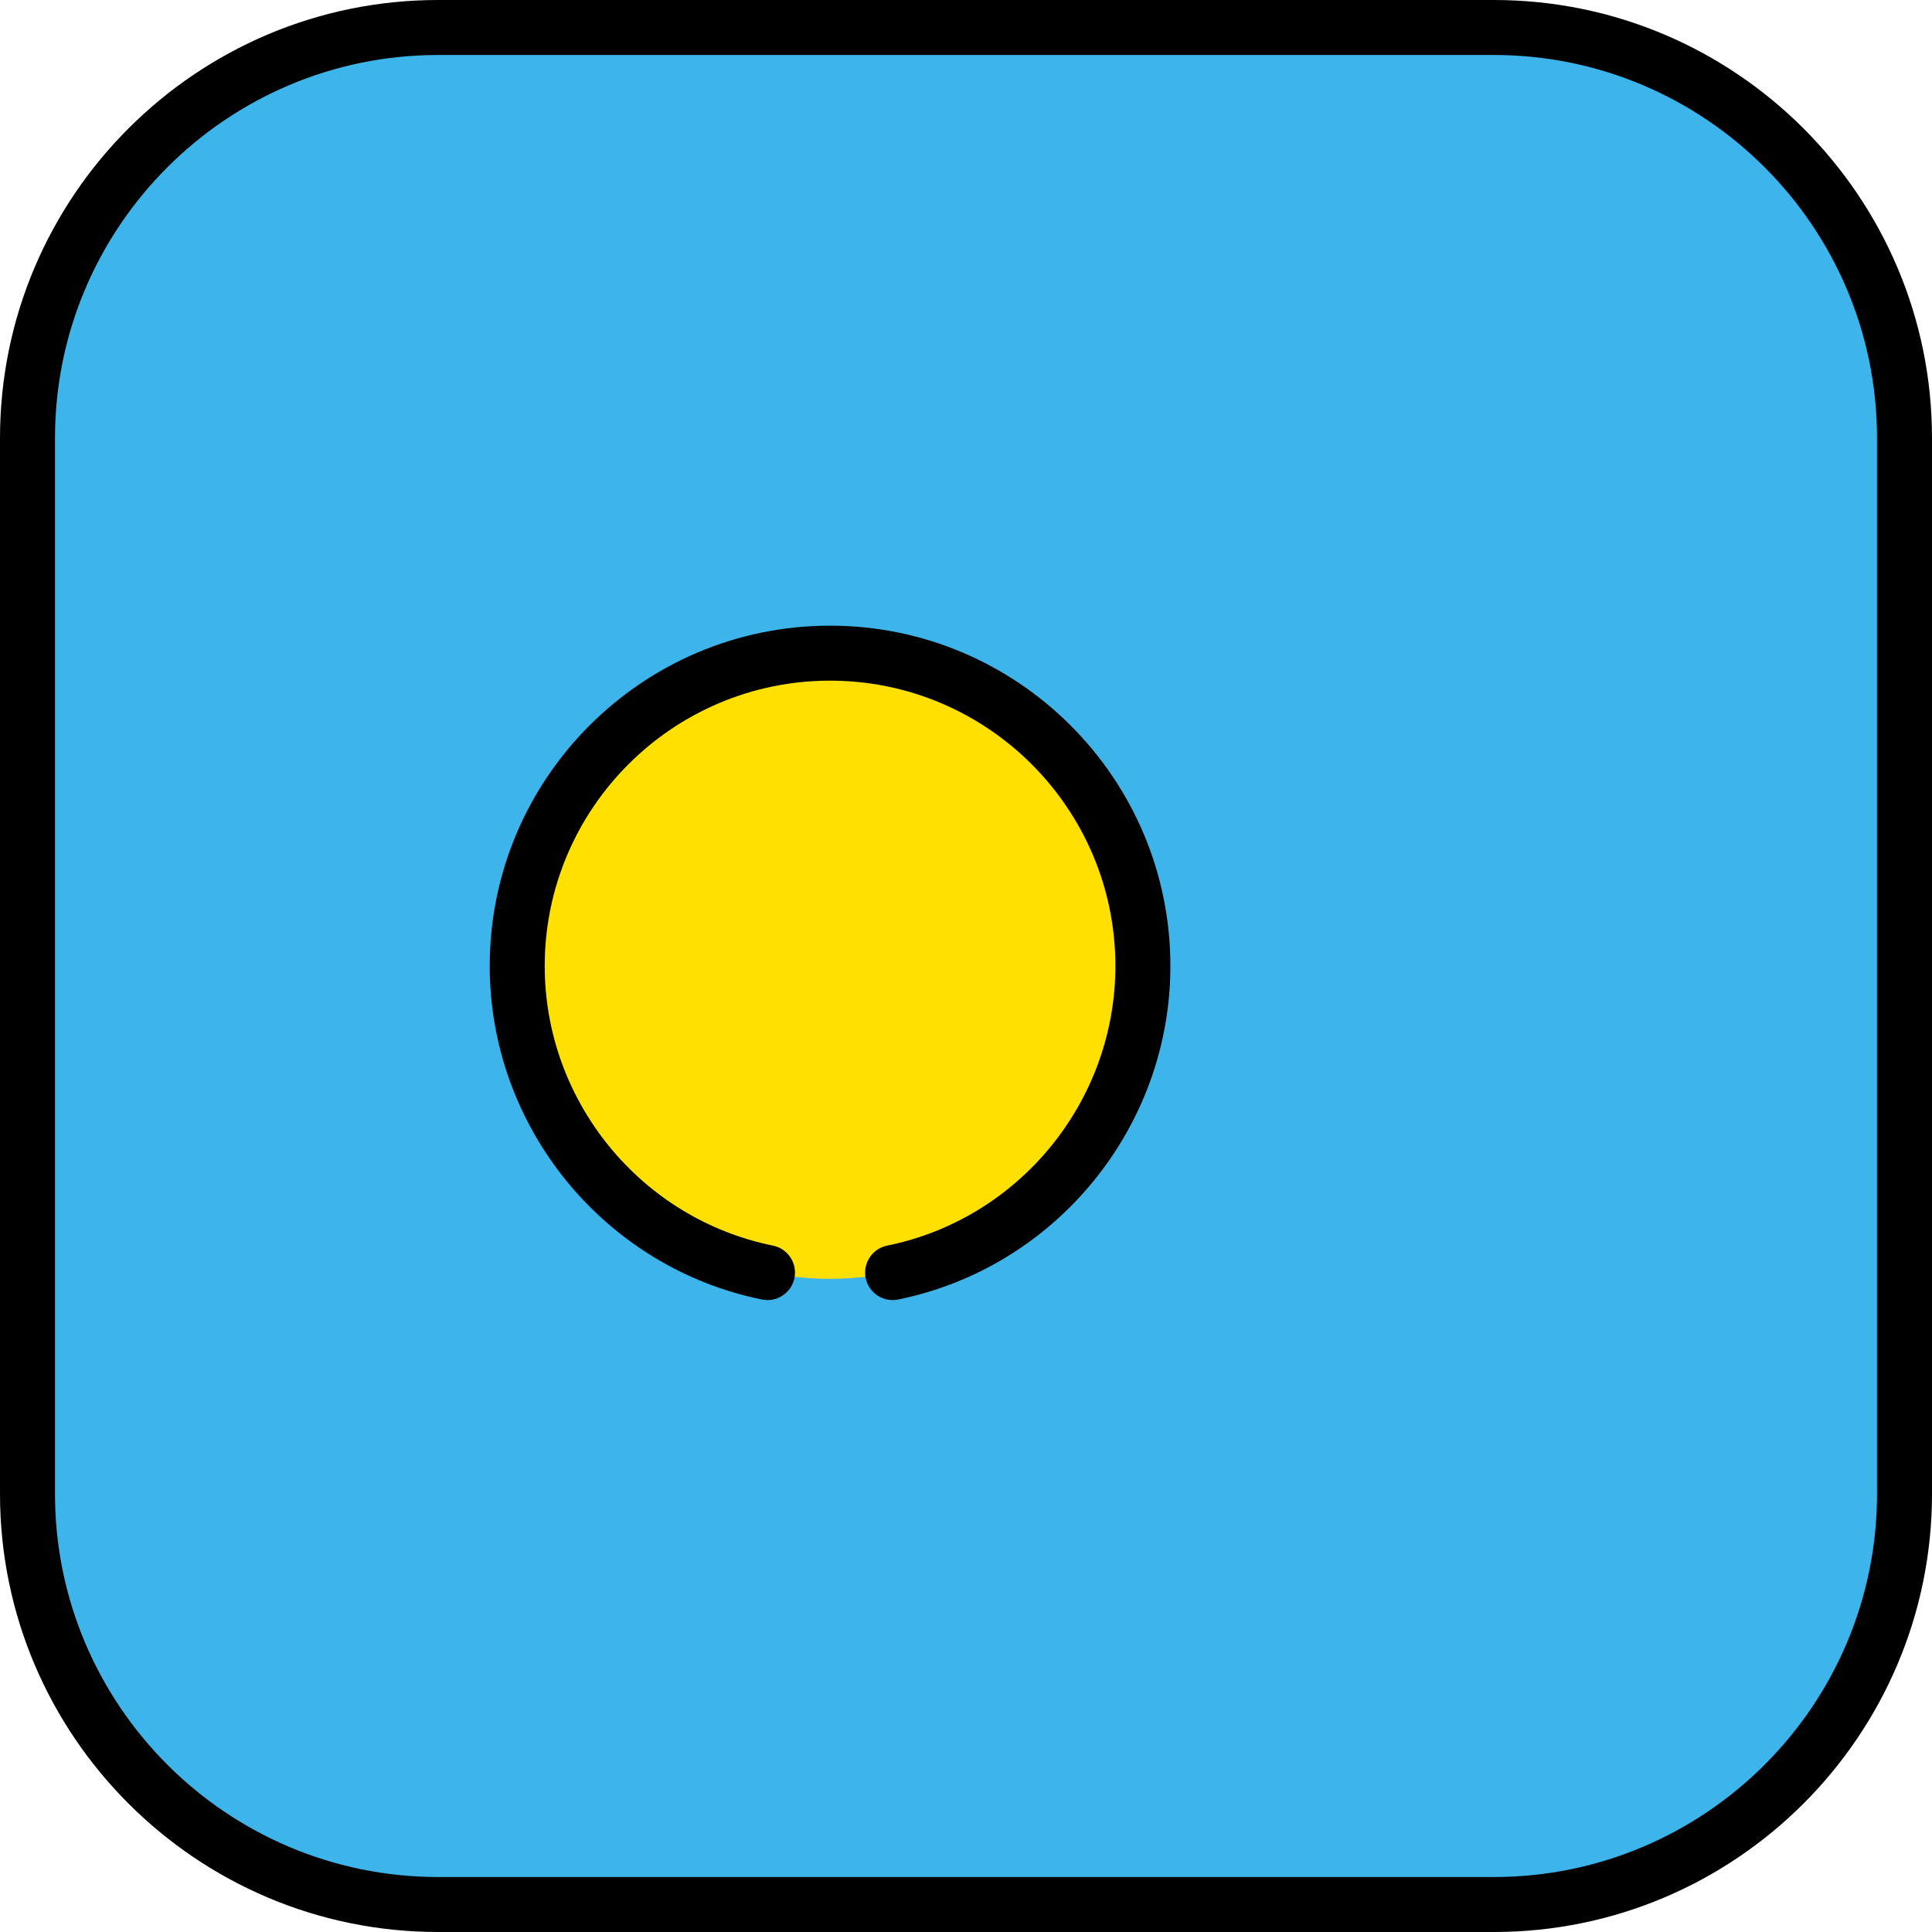
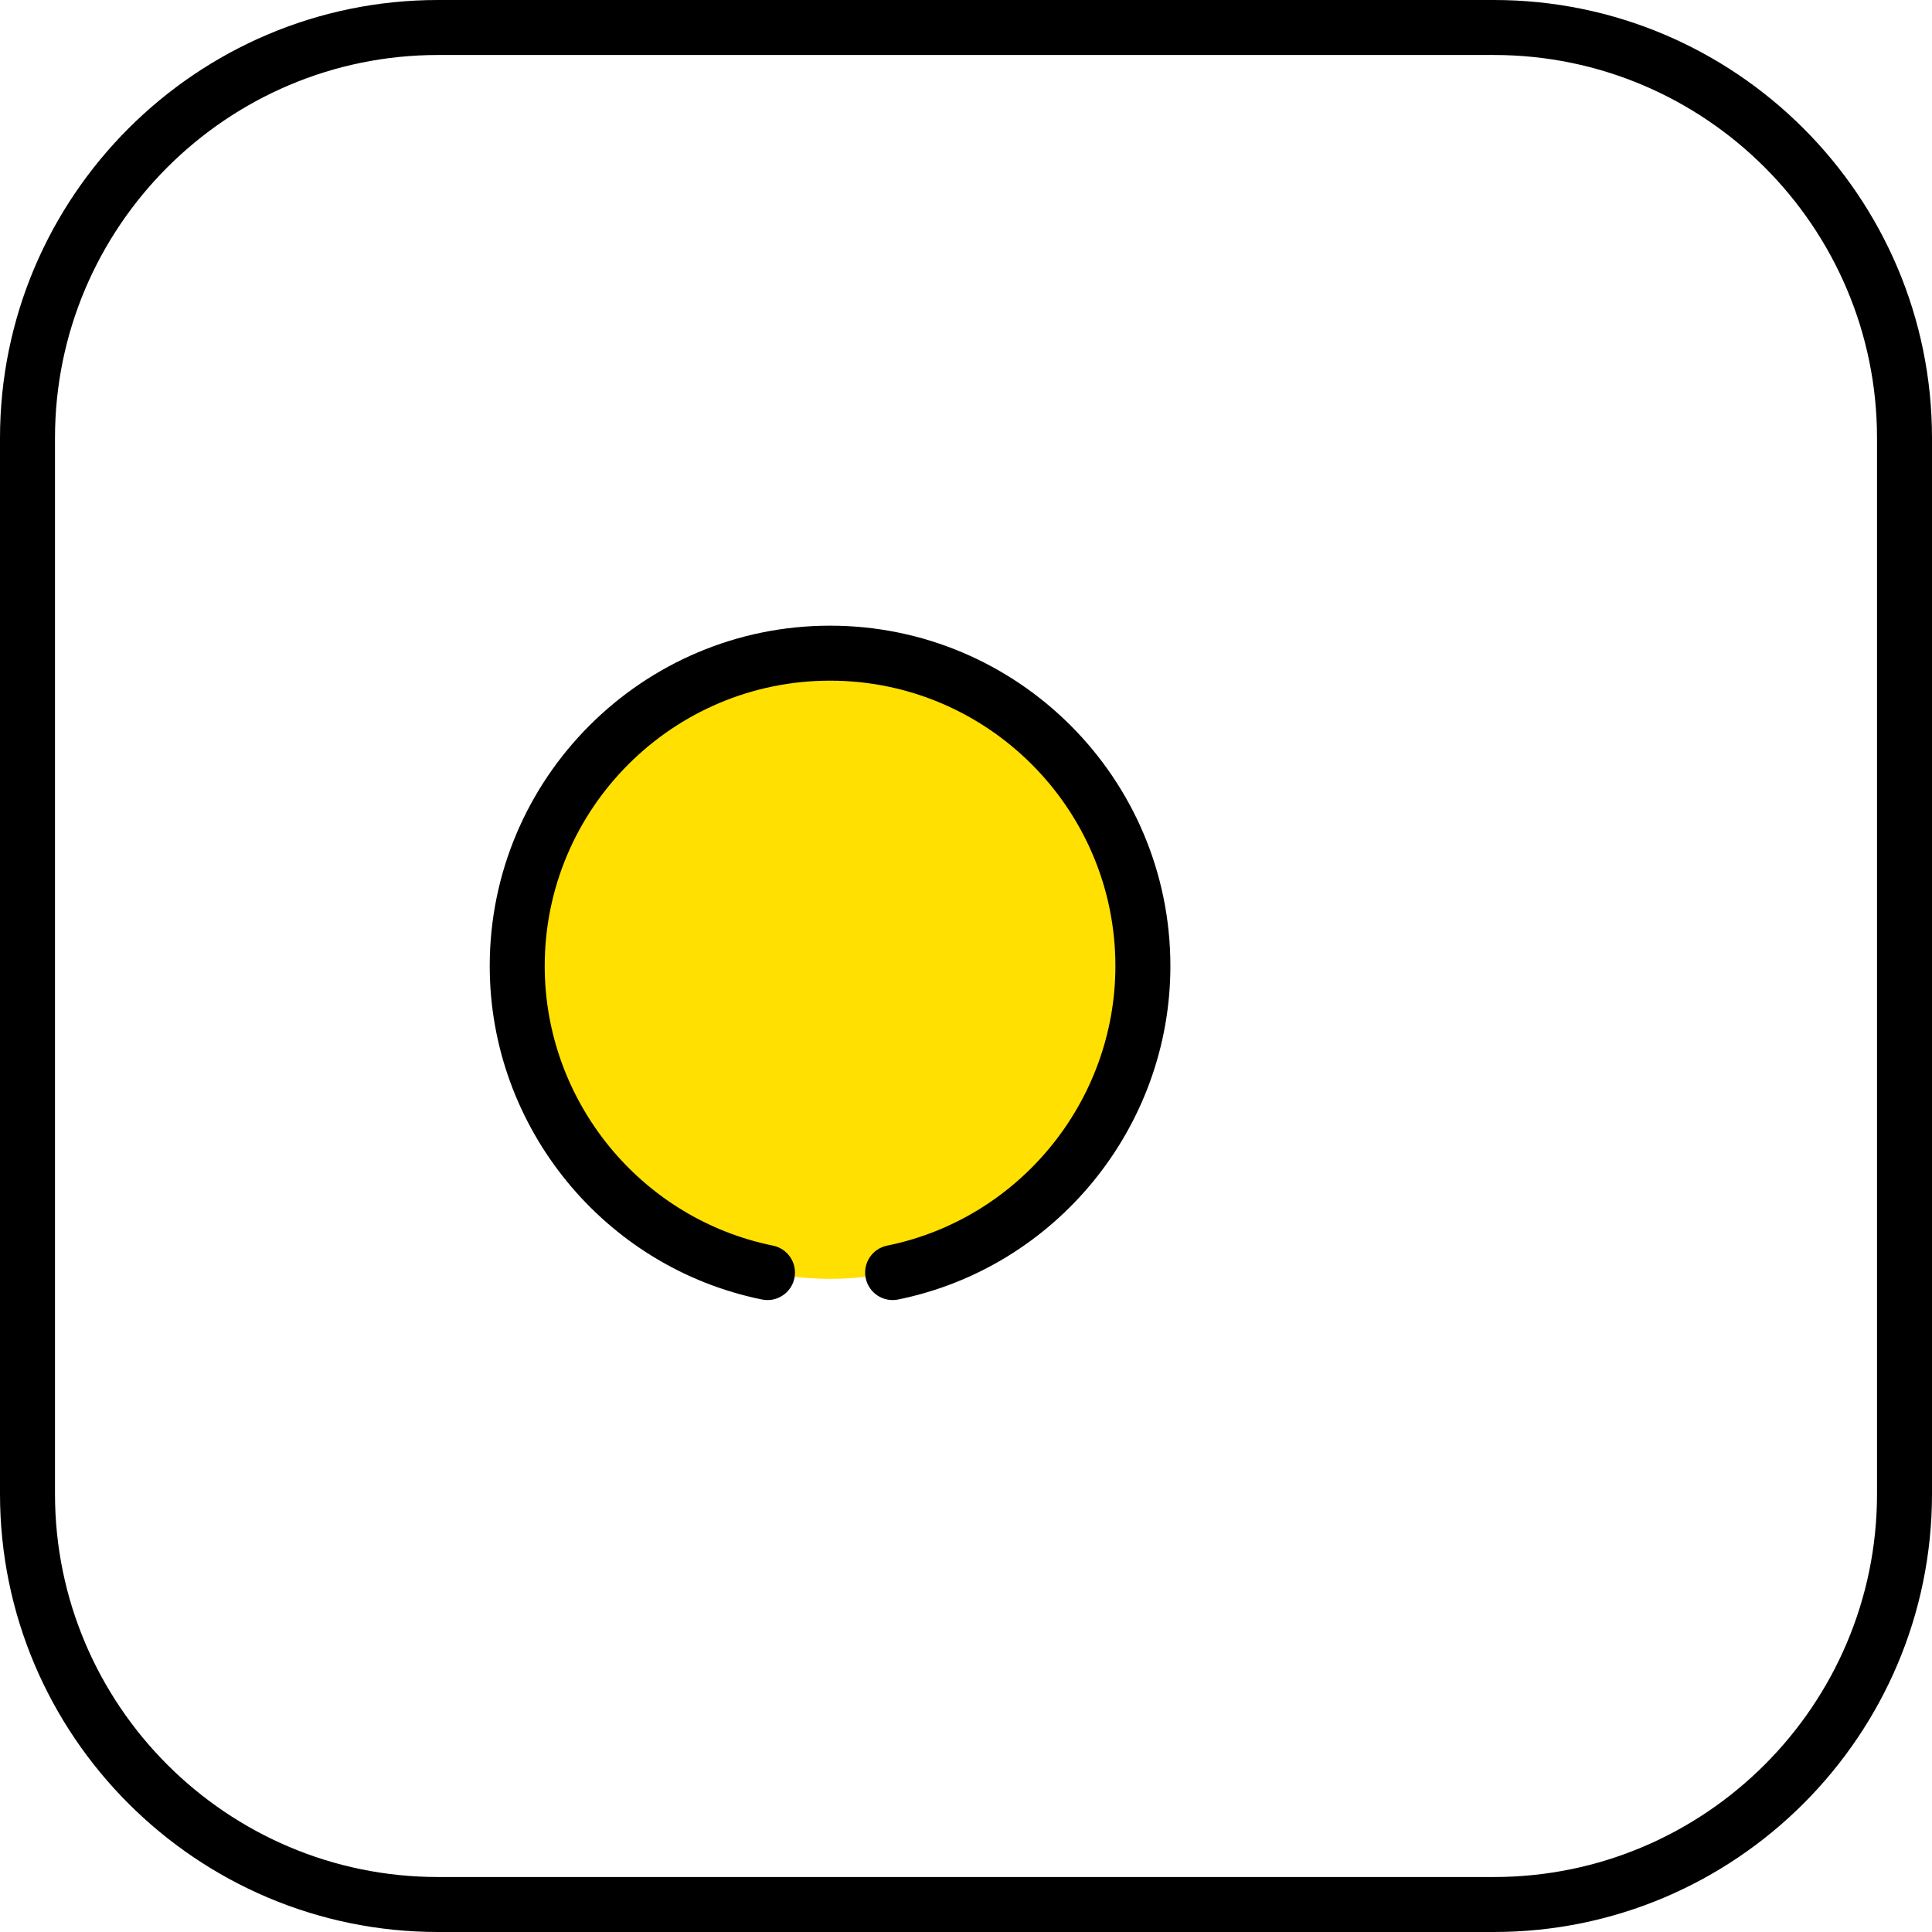
<svg xmlns="http://www.w3.org/2000/svg" height="800px" width="800px" version="1.1" id="Layer_1" viewBox="0 0 512 512" xml:space="preserve">
-   <path style="fill:#3DB4EA;" d="M395.901,7.286H116.099C56.003,7.286,7.286,56.004,7.286,116.099v279.803  c0,60.095,48.717,108.812,108.812,108.812h279.803c60.095,0,108.812-48.717,108.812-108.812V116.099  C504.713,56.004,455.997,7.286,395.901,7.286z" />
  <path d="M395.901,512H116.099C52.082,512,0,459.918,0,395.901V116.099C0,52.082,52.082,0,116.099,0h279.803  C459.918,0,512,52.082,512,116.099v279.803C512,459.918,459.918,512,395.901,512z M116.099,14.573  c-55.981,0-101.526,45.544-101.526,101.526v279.803c0,55.982,45.544,101.526,101.526,101.526h279.803  c55.982,0,101.526-45.544,101.526-101.526V116.099c0-55.982-45.544-101.526-101.526-101.526  C395.902,14.573,116.099,14.573,116.099,14.573z" />
  <circle style="fill:#FFE000;" cx="219.97" cy="256" r="82.904" />
  <path d="M203.398,344.531c-0.481,0-0.968-0.048-1.457-0.147c-41.813-8.488-72.16-45.658-72.16-88.384  c0-49.732,40.459-90.191,90.191-90.191s90.191,40.46,90.191,90.191c0,42.725-30.348,79.896-72.16,88.384  c-3.94,0.799-7.79-1.748-8.591-5.691c-0.801-3.944,1.748-7.79,5.691-8.591c35.048-7.115,60.487-38.279,60.487-74.102  c0-41.696-33.922-75.618-75.618-75.618S144.354,214.304,144.354,256c0,35.823,25.438,66.987,60.487,74.102  c3.944,0.801,6.492,4.647,5.691,8.591C209.83,342.147,206.792,344.531,203.398,344.531z" />
</svg>